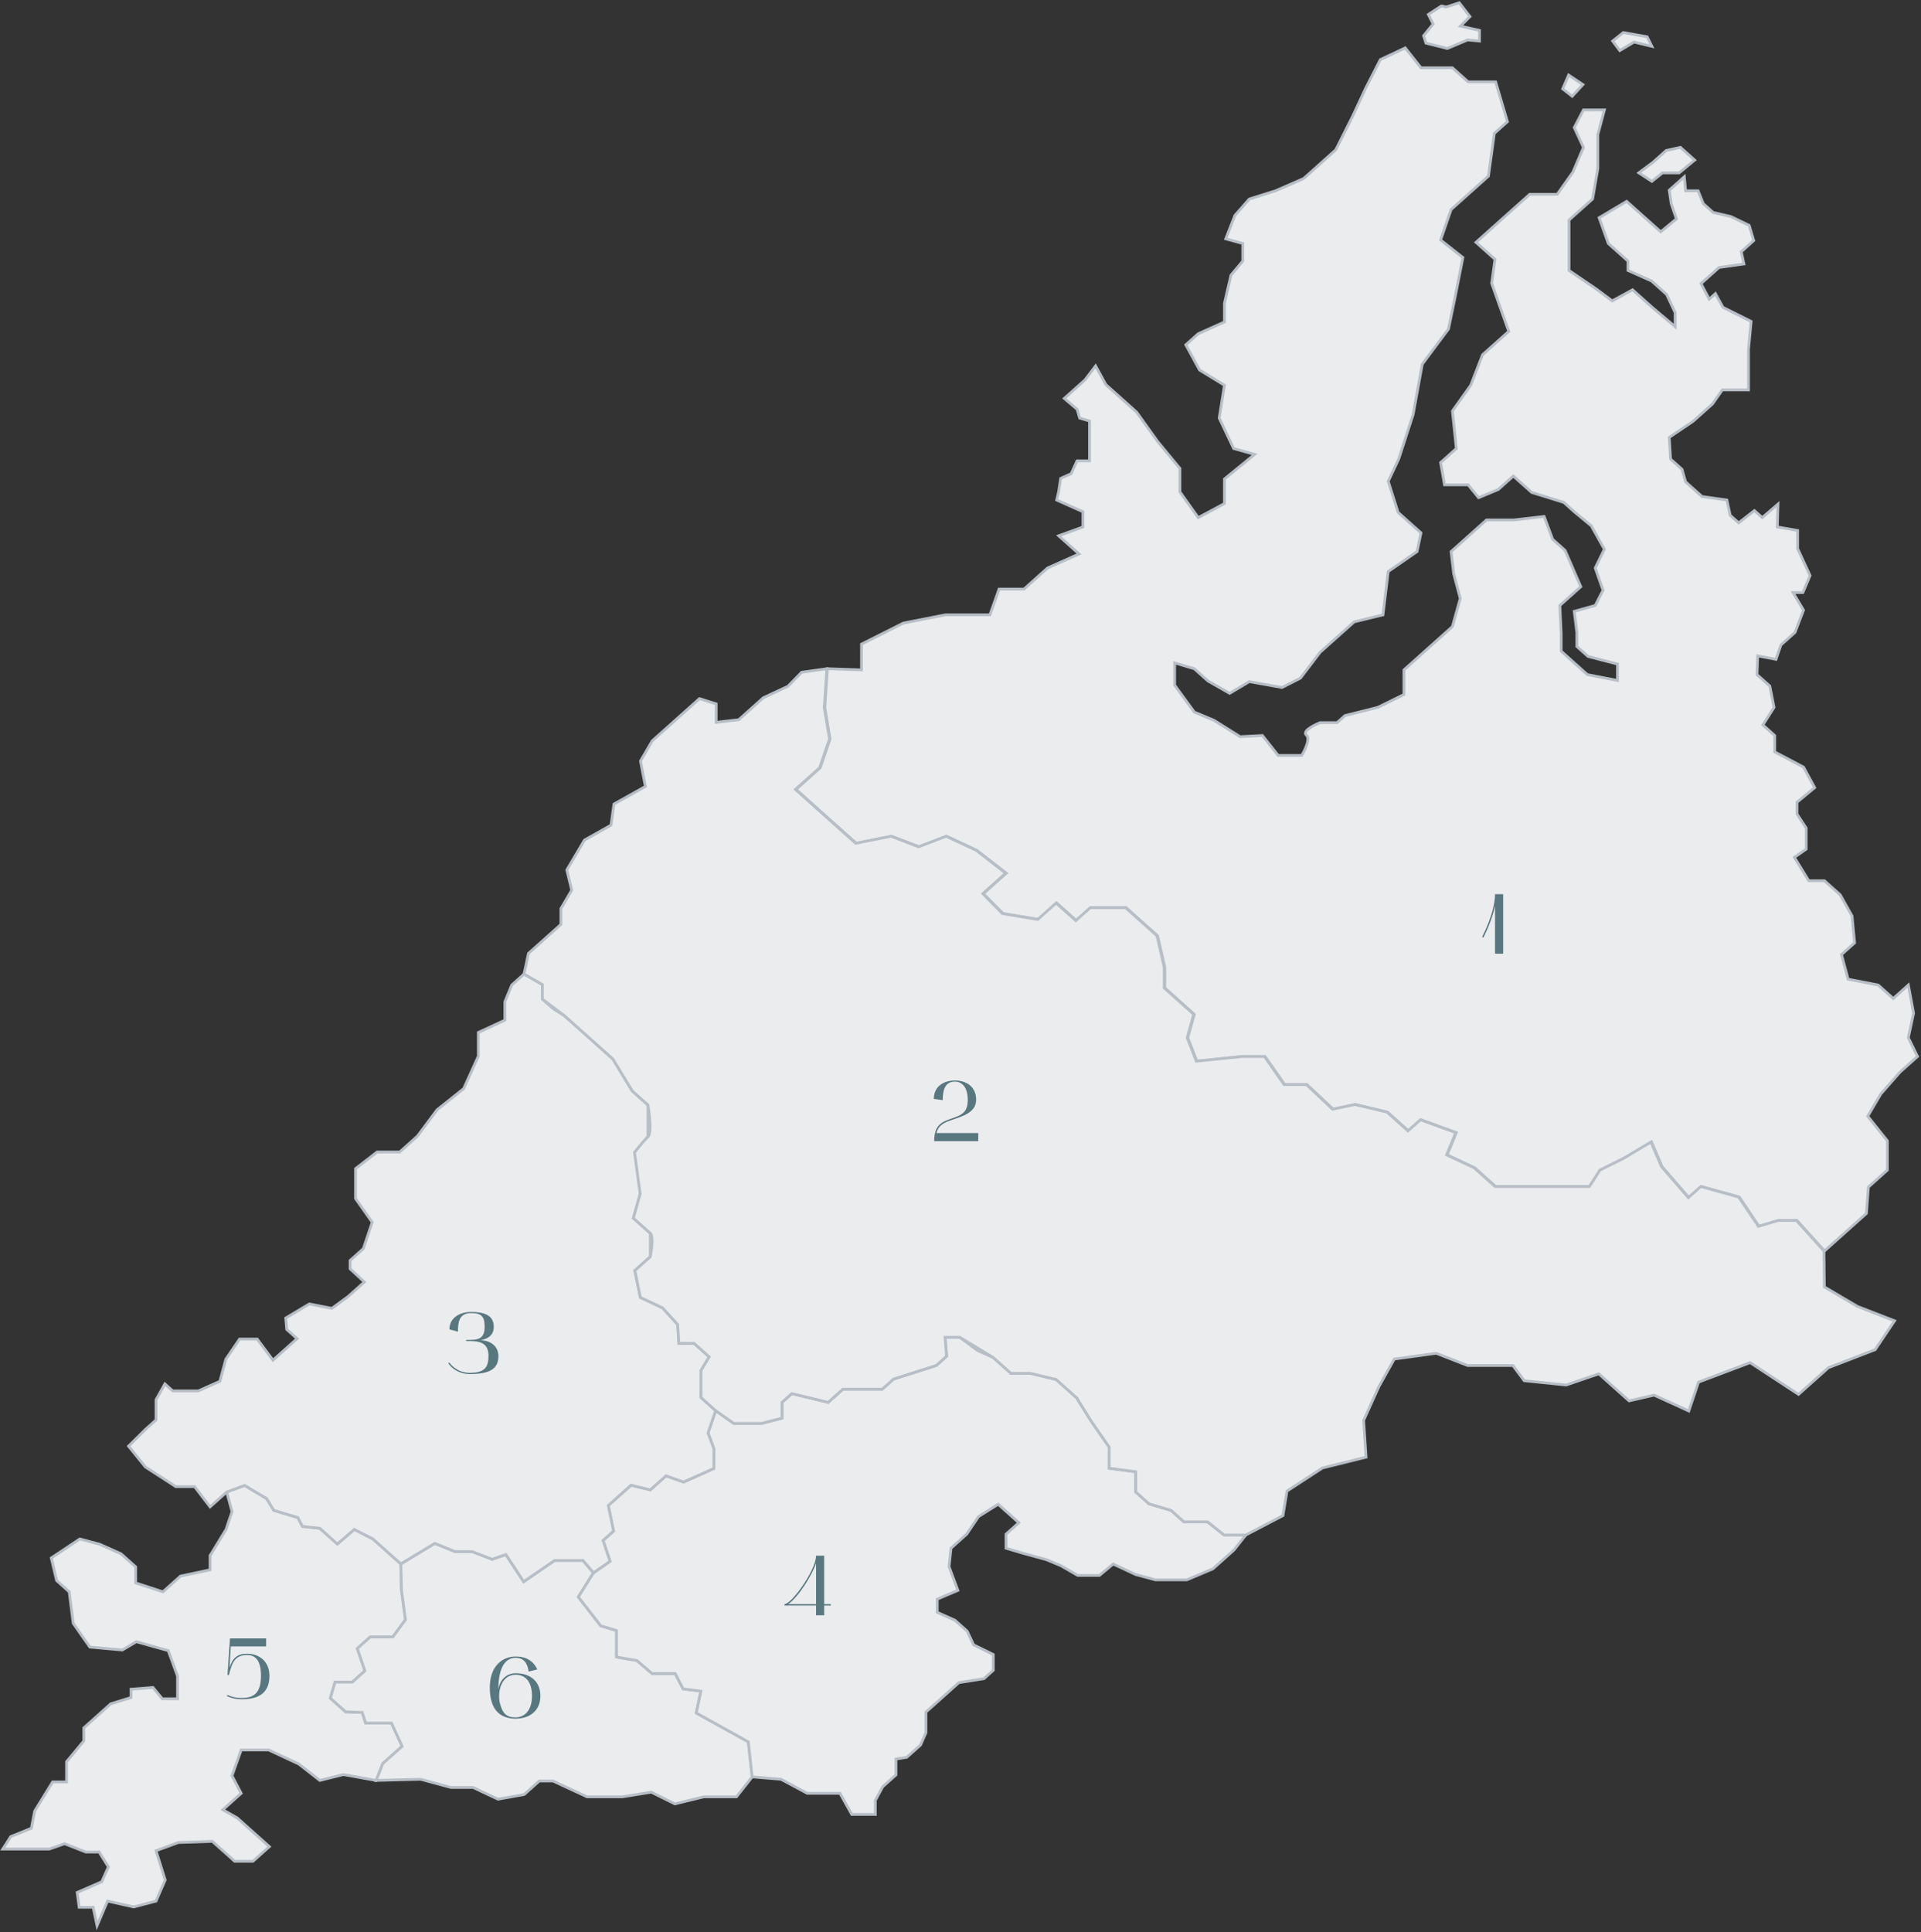
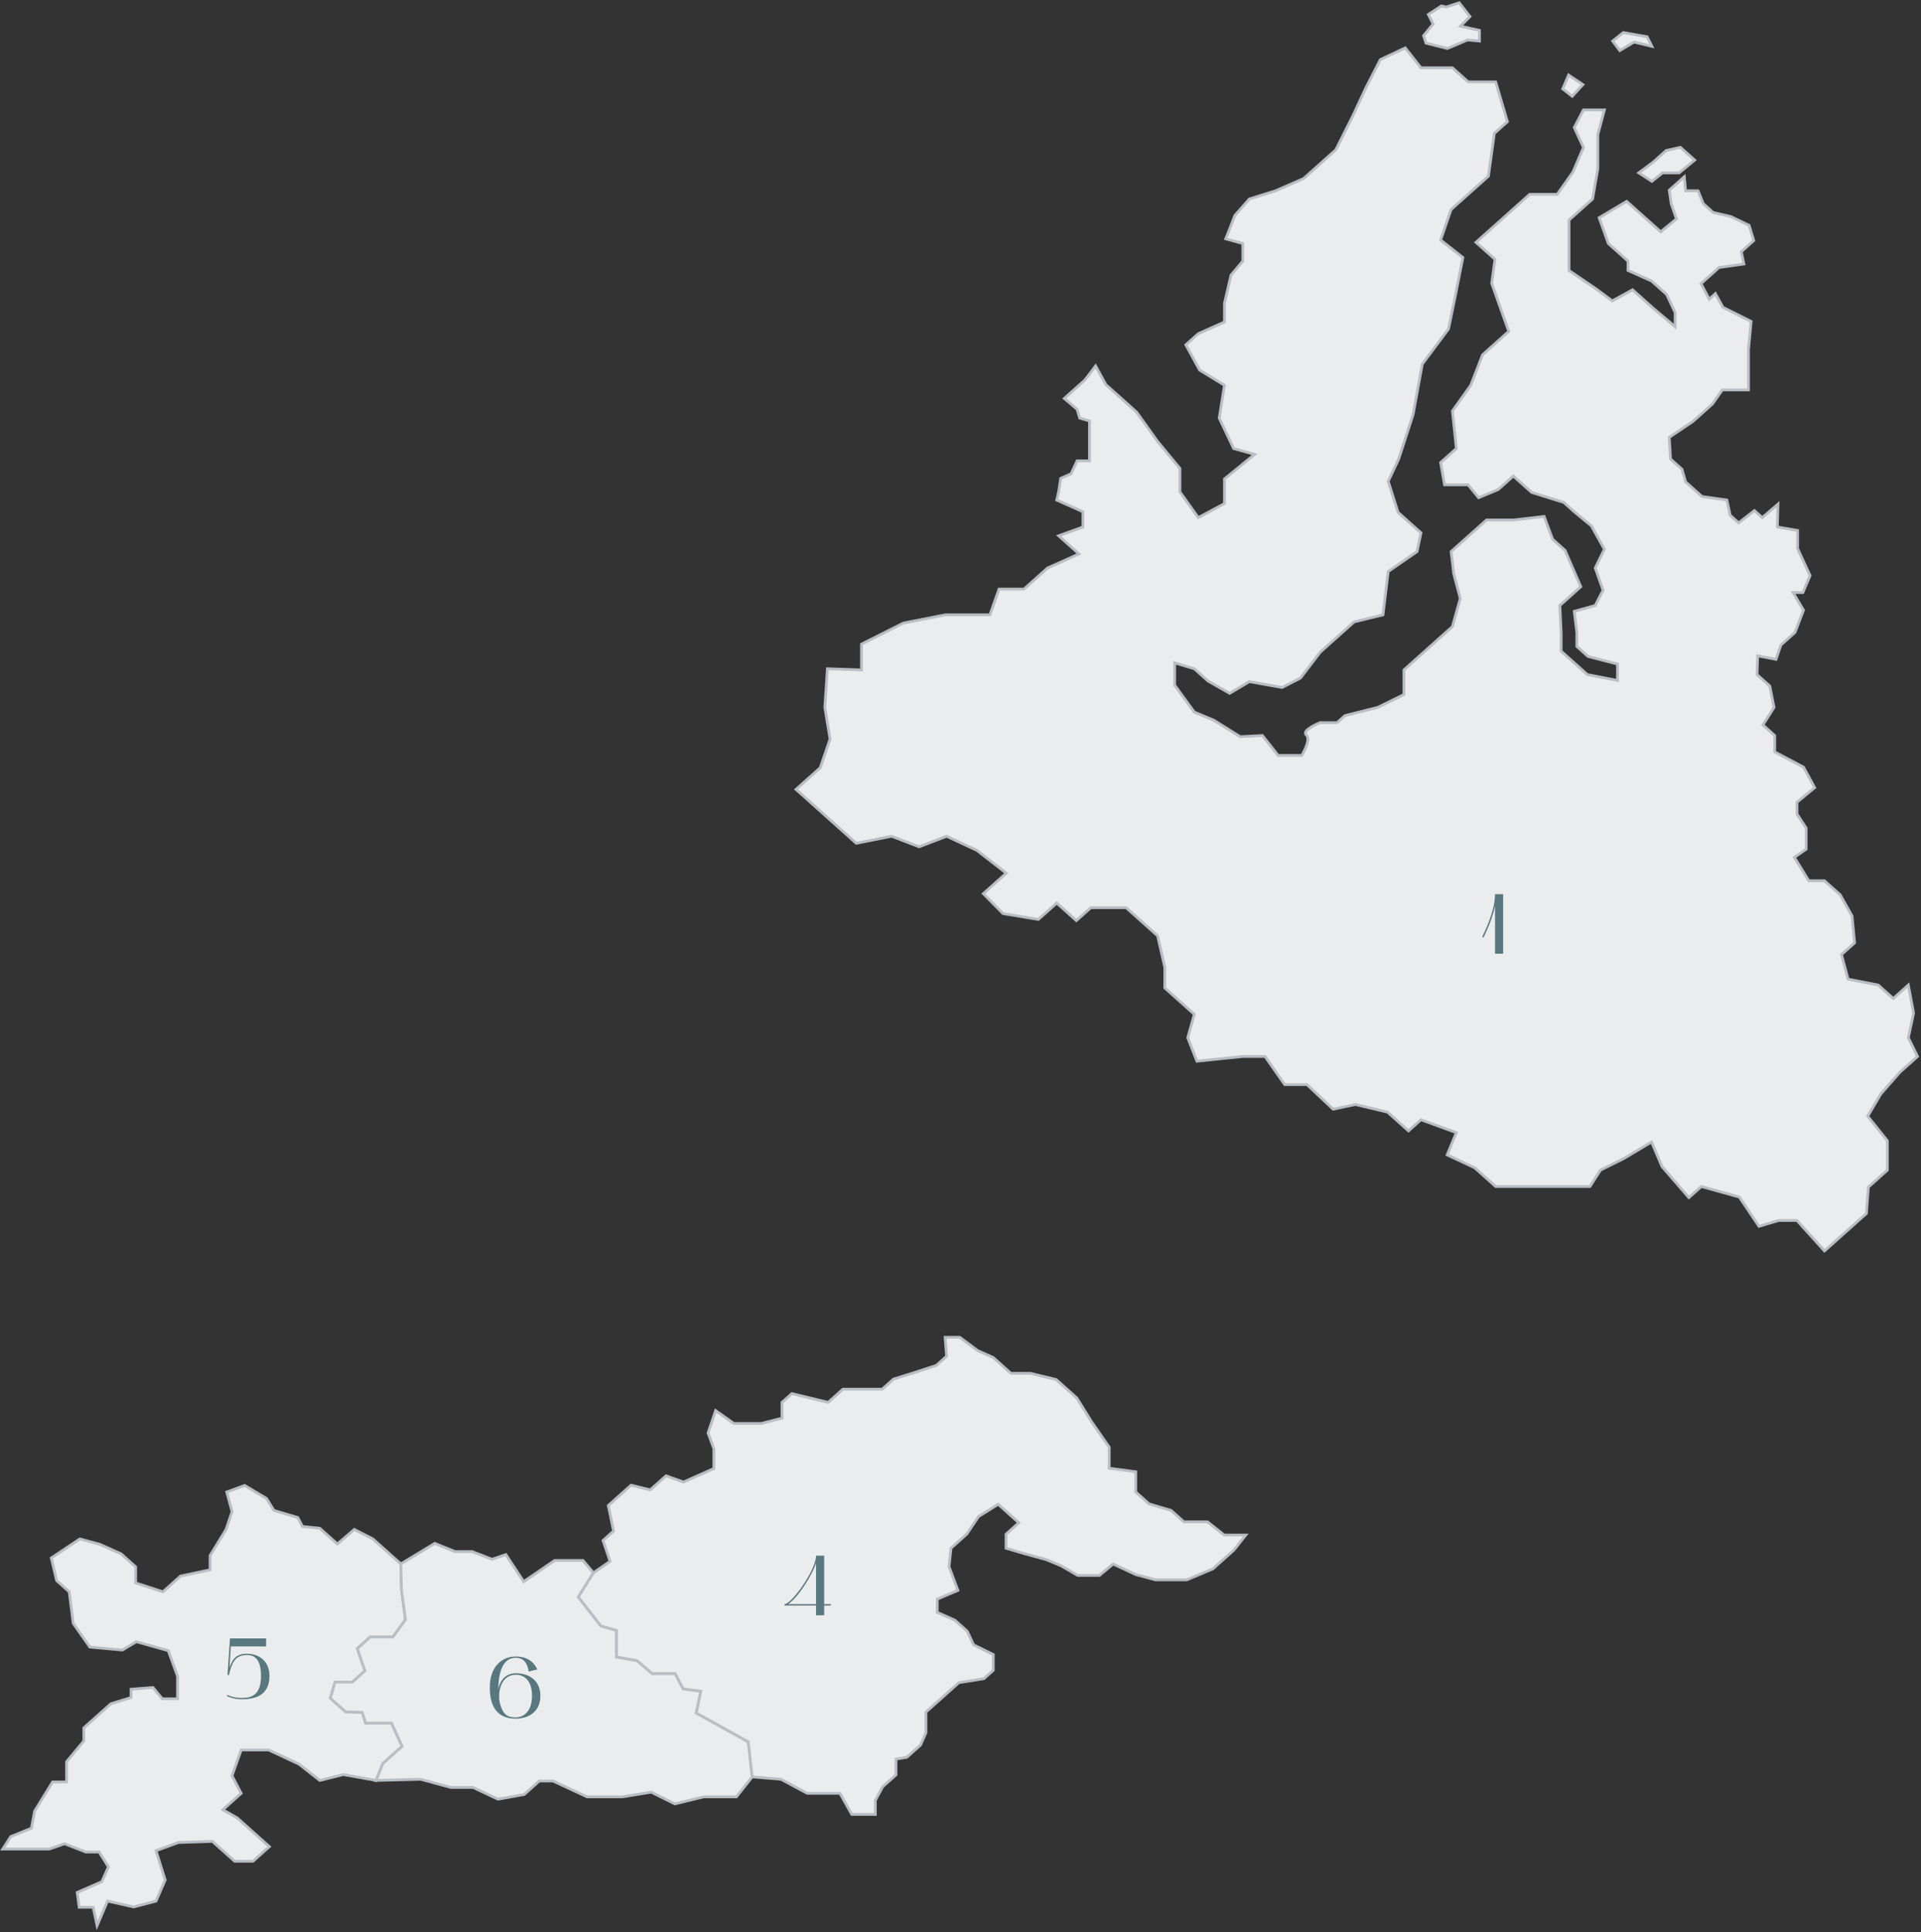
<svg xmlns="http://www.w3.org/2000/svg" width="697" height="701" viewBox="0 0 697 701" fill="none">
  <rect x="0" y="0" width="697" height="701" fill="#333333" stroke="none" />
  <path d="M136.477 645.918L124.592 643.797L116.035 645.918L108.43 639.972L97.494 634.872H87.511L84.185 644.22L87.511 650.595L80.857 656.546L86.085 659.52L91.316 664.196L97.734 669.933L91.79 675.242H85.135L77.055 668.021L64.693 668.444L56.612 671.418L59.941 682.046L56.612 689.695L48.531 691.817L39.022 689.695L35.219 698.62L33.793 691.937H28.73L28.006 686.549L36.928 682.668L39.338 677.28L35.964 671.892H31.141L23.425 668.873L17.88 670.816H1L3.895 666.292L11.371 663.276L12.578 657.026L19.087 646.461H24.149V639.13L30.419 631.59V626.845L40.182 618.114L47.539 615.852V612.836L55.494 612.188L58.871 616.286H64.416V608.098L61.042 598.829L49.467 595.593L44.404 598.61L32.59 597.536L26.56 588.915L25.114 577.489L20.533 573.391L18.605 565.204L28.973 558.306L36.206 560.244L43.922 563.694L49.224 568.434V574.258L59.111 577.489L65.5 571.777L76.23 569.51V564.342L82.018 554.853L84.188 548.389L82.26 541.278L88.769 538.906L96.727 543.649L99.38 547.961L108.059 550.547L109.745 553.777L116.017 554.425L122.404 560.139L128.553 554.859L135.305 558.306L140.488 562.942L145.431 567.361L145.673 576.841L147.119 587.62L142.538 593.87H134.341L129.64 598.072L132.413 606.155L127.829 610.255H121.562L119.874 616.072L125.419 621.031L131.446 621.245L132.652 625.126H142.056L145.916 633.534L138.922 639.783L136.477 645.918Z" fill="#EAECEE" stroke="#B8BEC5" />
  <path d="M604.525 54.604L599.779 58.847L594.602 62.705L599.348 65.791L603.23 62.705H609.271L614.879 58.075L609.702 53.449L604.525 54.604Z" fill="#EAECEE" stroke="#B8BEC5" />
  <path d="M588.999 11.796L585.117 14.882L587.704 18.352L592.881 15.267L599.353 16.809L597.628 13.339L588.999 11.796Z" fill="#EAECEE" stroke="#B8BEC5" />
  <path d="M569.149 27.224L566.992 32.237L570.443 34.937L574.326 30.694L569.149 27.224Z" fill="#EAECEE" stroke="#B8BEC5" />
  <path d="M522.995 2.155L518.249 5.24L519.975 8.713L516.523 12.954L517.385 15.654L525.152 17.582L532.485 14.497L536.801 14.884V11.026L529.898 9.484L533.349 6.013L529.465 1L524.721 2.543L522.995 2.155Z" fill="#EAECEE" stroke="#B8BEC5" />
  <path d="M384.138 178.226L384.851 173.552L388.653 171.852L390.792 167.177H395.307V152.727L391.742 151.664L390.792 148.476L386.157 144.545L393.644 137.851L397.521 132.751L401.249 139.549L412.421 149.537L420.028 160.163L428.109 169.936V178.438L434.764 187.786L444.27 182.686V173.761L455.203 164.837L447.596 162.713L442.368 151.664L444.27 139.763L435.237 134.238L430.246 125.099L434.761 121.065L444.268 116.814V110.014L446.644 99.814L450.922 94.714V88.339L444.741 86.641L448.07 78.14L453.298 72.191L462.805 69.215L473.025 64.753L476.59 61.565L484.671 54.341L490.852 42.018L495.607 31.818L500.835 21.618L509.868 17.368L515.573 24.592H526.982L532.687 29.691H542.67L546.949 44.142L542.194 48.392L540.055 63.904L526.506 76.016L522.704 87.064L530.785 93.439L527.932 107.89L525.556 119.364L516.049 132.114L512.721 150.389L507.492 166.538L503.69 174.613L507.256 185.873L515.576 193.312L514.15 200.112L503.69 207.336L501.788 223.061L491.328 225.611L478.969 236.66L471.838 246.011L465.184 249.41L453.298 247.286L446.167 251.534L438.323 247.071L433.332 242.609L426.201 240.485V248.561L433.332 258.334L440.463 261.31L449.969 267.259L458.05 266.833L463.755 274.06H472.312C472.312 274.06 475.877 268.322 473.975 266.622C472.072 264.921 478.966 262.159 478.966 262.159H485.147L488 259.609L499.885 256.633L509.392 251.96V243.035L513.671 239.21L521.038 232.624L526.98 227.309L529.832 217.11L527.456 208.185L526.506 200.112L532.924 194.375L539.342 188.638H549.325L560.258 187.363L563.347 195.647L567.862 199.684L573.567 212.859L565.96 219.66L566.436 229.859V236.234L575.943 244.736L586.876 246.857V240.911L576.179 238.147L572.138 234.536V229.436L571.188 221.786L578.795 219.66L581.647 214.137L578.795 206.059L582.124 199.26L577.369 190.759L571.188 185.662L567.386 182.263L555.74 178.65L549.085 172.701L543.617 177.586L536.486 180.559L532.684 175.888H524.127L522.701 167.81L528.406 162.71L526.98 149.114L533.634 139.761L537.912 128.715L547.419 120.213L544.091 110.865L541.238 102.787L542.428 94.077L535.534 87.916L543.141 81.115L555.026 70.49H565.01L570.714 62.417L574.517 53.492L571.188 46.266L574.517 39.891H582.124L579.748 48.816V61.142L577.845 72.191L569.288 79.838V90.466V98.116L579.271 104.914L584.976 109.162L592.344 105.125L599.711 111.712L607.792 118.515V113.415L604.703 106.826L599.235 101.941L590.678 98.116V94.714L583.547 88.339L580.218 78.991L590.201 73.04L594.956 77.291L602.564 84.091L608.268 79.415L606.366 73.892L605.653 69.003L611.121 64.115L611.597 69.215H616.112L618.015 73.889L621.58 77.076L627.998 78.563L634.652 81.75L636.315 87.276L631.8 91.313L632.75 95.775L623.716 97.05L619.675 100.663L617.179 102.894L620.151 108.524L622.41 106.505L625.143 111.498L635.362 116.597L634.413 126.797V141.459H624.906L621.34 146.559L614.329 152.827L605.653 158.671L606.129 166.532L610.288 170.25L611.594 174.82L617.535 180.131L626.569 181.406L627.758 186.932L630.847 189.693L636.552 185.231L639.404 187.781L645.109 182.893L644.872 191.18L652.24 192.455V199.041L656.755 208.815L654.139 214.978H650.574L654.376 221.353L651.287 229.429L646.176 233.998L644.393 239.205L637.739 237.93L637.502 244.73L642.137 248.874L643.683 256.631L639.641 263.006L643.919 266.831V272.78L654.379 278.305L658.421 285.743L652.003 291.055V295.305L655.332 300.405V308.055L651.053 311.031L656.282 319.53H661.986L667.691 324.629L671.969 332.279L672.919 342.053L668.164 346.304L670.54 355.228L681.473 357.352L686.941 362.241L692.409 357.352L694.312 367.552L692.409 376.477L695.738 383.277L689.32 389.015L682.426 396.879L677.671 404.954L684.802 413.879V424.502L677.908 430.665L677.195 440.227L673.153 443.84L661.98 453.828L651.997 442.777H645.343L638.212 444.901L631.081 434.278L617.296 430.453L612.781 434.49L603.034 423.227L599.232 414.302L589.249 420.254L580.692 424.502L576.89 430.453H560.252H542.662L535.055 423.653L525.071 418.979L528.4 410.903L515.564 406.229L511.049 410.266L503.442 403.465L491.796 400.703L483.715 402.404L474.209 393.48H466.128L458.997 383.28H450.916L434.279 384.981L430.95 376.479L433.326 367.98L422.63 358.418V350.98L420.014 339.506L408.605 329.306H395.769L390.541 333.98L383.41 327.605L376.756 333.554L363.92 331.43L356.789 324.206L365.11 316.768L354.413 308.481L343.48 303.381L333.497 307.206L323.514 303.381L310.679 305.931L301.408 297.644L293.328 290.42L288.812 286.383L297.606 278.522L301.172 268.111L299.269 256.636L300.219 242.612L312.578 243.037V233.687L327.79 226.037L343.001 223.061H359.165L362.494 213.711H371.527L380.084 206.061L391.494 200.961L384.126 194.375L392.92 191.188V185.662L383.413 181.411L384.138 178.226Z" fill="#EAECEE" stroke="#B8BEC5" />
  <path d="M145.428 567.361L157.736 559.91L165.143 562.904H171.359L178.529 565.676L183.547 563.967L190.001 573.8L201.237 566.104H211.514L215.336 570.592L209.839 579.353L217.966 589.821L223.702 591.534V601.147L231.112 602.43L236.609 607.132H244.974L247.841 612.686L254.296 613.542L252.622 621.447L271.504 631.915L272.91 644.644L267.206 651.87H255.323L244.863 654.42L236.306 650.172L225.847 651.87H213.011L200.652 646.133H195.66L190.193 651.019L180.686 652.722L171.652 648.469H163.572L152.639 645.495L136.475 645.919L138.919 639.784L145.913 633.534L142.054 625.127H132.65L131.443 621.246L125.416 621.032L119.871 616.072L121.56 610.256H127.826L132.41 606.155L129.638 598.072L134.338 593.87H142.536L147.117 587.62L145.67 576.842L145.428 567.361Z" fill="#EAECEE" stroke="#B8BEC5" />
  <path d="M309.045 658.245L304.767 650.595H292.881L283.374 645.495L272.917 644.643L271.508 631.914L252.629 621.447L254.3 613.542L247.848 612.685L244.979 607.132H236.61L231.116 602.43L223.706 601.147V591.534L217.97 589.82L209.844 579.353L215.34 570.591L221.344 566.422L218.806 558.854L222.614 555.453L220.708 546.179L228.963 538.802L235.945 540.505L241.662 535.395L248.011 537.667L259.015 532.746V525.555L256.899 519.881L259.651 511.745L266.26 516.406H276.243L283.731 514.493V508.756L287.296 505.569L300.488 508.756L305.836 503.975H320.098L324.199 500.311L331.864 497.919L339.708 495.369L343.453 492.024L342.917 485.169H348.265L354.682 489.951L360.387 492.5L366.805 498.238H373.936L383.206 500.469L390.693 507.162L396.041 515.768L402.459 525.012V532.662L412.086 533.936V541.267L416.9 545.572L424.921 547.961L429.556 552.105H438.113L444.174 556.886H452.018L447.74 562.304L440.076 569.158L430.626 573.141H419.216L412.086 571.229L403.885 567.404L398.894 571.548H391.05L384.988 568.042L379.64 565.81L371.44 563.579L365.022 561.667V556.567L369.657 552.423L362.17 545.73L355.039 550.192L350.76 556.567L345.056 561.667L344.343 568.36L347.552 576.966L340.064 580.154V584.935L346.482 587.803L350.94 591.789L353.256 596.728L360.387 600.234V605.971L357.001 609.001L347.908 610.434L342.74 615.057L335.965 621.113V628.602L334.003 633.064L329.011 637.527L325.089 638.164V643.901L320.277 648.206L317.602 653.145V658.245H309.045Z" fill="#EAECEE" stroke="#B8BEC5" />
-   <path d="M211.517 566.104H201.24L190.005 573.799L183.553 563.967L178.533 565.675L171.362 562.903H165.147L157.736 559.91L145.431 567.361L140.488 562.942L135.305 558.306L128.554 554.858L122.404 560.139L116.018 554.425L109.746 553.777L108.06 550.546L99.38 547.961L96.728 543.649L88.77 538.906L82.261 541.278L76.219 546.676L70.592 539.335H63.783L52.747 532.2L46.641 524.645L52.87 518.479L56.612 515.131V507.8L59.821 502.062L62.674 504.612H71.944L79.788 501.106L81.927 493.138L86.918 485.807H93.336L99.041 493.457L102.606 490.269L107.778 485.649L104.032 482.301L103.676 478.157L112.233 473.057L120.433 474.651L126.318 470.349L132.199 465.091L127.031 460.31V457.281L131.843 452.979L135.052 443.417L128.99 434.811V423.974L136.834 417.918H145.035L151.452 412.181L158.583 402.618L168.21 394.969L173.558 383.175V374.569L183.185 370.107V363.414L185.681 357.358L190.139 353.372L196.793 357.171V362.47L200.601 365.874L204.837 368.524L211.183 374.2L222.401 384.229L229.387 395.767L235.1 400.874V412.418L230.231 418.094L232.773 431.336L229.809 441.933L235.944 447.418V455.932L230.337 460.948L232.348 470.691L240.391 474.472L245.893 480.529L246.315 487.342H251.82L257.32 492.256L254.359 497.177V507.014L259.65 511.744L256.898 519.881L259.014 525.555V532.746L248.01 537.667L241.66 535.395L235.944 540.505L228.962 538.802L220.707 546.179L222.613 555.453L218.805 558.854L221.343 566.422L215.339 570.591L211.517 566.104Z" fill="#EAECEE" stroke="#B8BEC5" />
-   <path d="M300.013 242.612L299.06 256.636L300.962 268.111L297.394 278.525L288.6 286.386L293.116 290.423L301.199 297.649L310.469 305.936L323.305 303.386L333.288 307.211L343.271 303.386L354.207 308.486L364.903 316.773L356.583 324.209L363.714 331.435L376.546 333.557L383.204 327.608L390.335 333.983L395.566 329.309H408.401L419.811 339.508L422.423 350.983V358.421L433.12 367.983L430.744 376.482L434.072 384.984L450.71 383.283H458.791L465.921 393.482H474.005L483.512 402.407L491.592 400.706L503.241 403.468L510.846 410.268L515.364 406.232L528.199 410.906L524.868 418.982L534.851 423.656L542.461 430.456H560.048H576.689L580.488 424.505L589.045 420.256L599.028 414.305L602.833 423.23L612.58 434.493L617.095 430.456L630.883 434.281L638.014 444.904L645.145 442.78H651.797L661.78 453.831L661.934 466.879L673.936 473.945L687.402 479.18L680.377 489.647L663.397 496.19L652.564 505.872L634.999 494.357L616.262 501.423L612.751 511.89L600.161 506.132L591.085 508.223L580.106 498.411L568.249 502.466L553.026 500.897L548.927 495.4H532.532L521.114 490.953L505.891 493.044L500.329 502.988L494.767 515.289L495.646 528.635L479.838 532.56L466.957 540.936L465.494 549.835L452.019 556.878H444.175L438.114 552.097H429.557L424.922 547.954L416.898 545.562L412.084 541.257V533.926L402.457 532.651V525.002L396.039 515.758L390.691 507.152L383.204 500.469L373.934 498.238H366.803L360.385 492.501L348.263 485.17H342.914L343.451 492.024L339.706 495.372L324.195 500.314L320.093 503.98H305.831L300.486 508.756L287.294 505.569L283.729 508.756V514.494L276.241 516.406H266.258L259.649 511.745L254.358 507.015V497.18L257.322 492.258L251.819 487.342H246.317L245.895 480.529L240.393 474.473L232.352 470.691L230.339 460.948L235.946 455.932C235.946 455.932 237.407 448.724 235.946 447.418C234.486 446.113 229.811 441.933 229.811 441.933L232.264 433.167L230.236 418.097C230.236 418.097 233.416 413.93 235.105 412.421C236.793 410.911 235.105 400.877 235.105 400.877L229.392 395.77L222.406 384.231L211.188 374.203L204.839 368.526L196.795 362.473V357.174L190.141 353.375L191.747 345.883L203.512 335.365V329.628L207.434 322.934L205.652 315.603L212.069 304.766L221.696 299.347L222.766 291.698L234.175 285.323L232.392 276.079L236.671 268.748L246.477 259.982L253.788 253.446L259.849 255.359V262.052L268.049 261.096L276.963 253.128L285.876 248.984L290.868 243.884L300.013 242.612Z" fill="#EAECEE" stroke="#B8BEC5" />
  <path d="M538.234 340.141L537.769 339.893C537.831 339.8 542.45 331.027 542.45 324.393H545.395V346H542.45V328.733C541.21 334.437 538.265 340.048 538.234 340.141Z" fill="#58777F" />
-   <path d="M338.829 398.686C338.829 393.912 342.673 391.99 346.455 391.99C350.764 391.99 354.174 394.346 354.174 398.965C354.174 403.584 349.307 404.917 345.68 406.188C342.828 407.18 340.596 407.955 339.79 411.055H354.949V414H338.953C338.953 407.986 341.836 406.963 345.525 405.692C349.214 404.421 351.136 403.398 351.136 398.965C351.136 394.408 348.997 392.393 346.455 392.393C342.518 392.393 342.053 396.175 342.053 399.12L338.829 398.686Z" fill="#58777F" />
-   <path d="M162.637 494.497L163.04 494.311C164.962 497.008 167.969 498.062 170.325 498.062C175.905 498.062 177.238 495.985 177.238 491.955C177.238 488.049 175.254 486.53 170.728 486.53H169.147V486.127C173.022 486.127 175.843 486.127 175.843 481.322C175.843 477.633 174.727 476.362 170.883 476.362C166.295 476.362 166.171 480.175 166.171 483.12L163.071 482.283C163.071 477.85 167.163 475.959 170.883 475.959C175.626 475.959 179.16 477.106 179.16 481.322C179.16 484.577 176.804 485.786 174.293 486.251C177.951 486.251 180.834 488.359 180.834 491.955C180.834 496.574 177.827 498.496 170.325 498.496C167.907 498.496 164.497 497.411 162.637 494.497Z" fill="#58777F" />
  <path d="M296.09 582.466H284.651V581.97C285.829 581.97 288.65 579.087 291.316 575.15C293.61 571.771 296.09 567.152 296.09 564.393H299.035V581.97H301.453V582.466H299.035V586H296.09V582.466ZM285.953 581.97H296.09V567.121C294.695 571.337 289.673 579.49 285.953 581.97Z" fill="#58777F" />
  <path d="M87.722 616.465C85.087 616.465 83.196 615.721 82.328 615.318L82.483 614.884C83.32 615.287 85.118 616 87.722 616C91.69 616 94.697 614.574 94.697 608.002C94.697 602.794 92.992 600.407 89.613 600.407C84.901 600.407 84.002 603.879 83.072 607.661H82.545L83.444 594.393H96.557V597.307H83.754L83.258 605.026C84.405 601.43 86.265 599.942 89.582 599.942C94.108 599.942 97.766 602.763 97.766 608.002C97.766 614.915 92.837 616.465 87.722 616.465Z" fill="#58777F" />
-   <path d="M187.079 623.496C181.747 623.496 177.717 620.613 177.717 612.243C177.717 604.493 182.181 600.99 187.079 600.959C190.768 600.959 193.403 602.385 194.953 605.64L191.822 606.415C191.357 603.253 189.993 601.424 187.079 601.424C182.987 601.424 180.817 605.609 180.817 612.925C181.313 609.577 183.607 607.035 187.141 607.035C192.225 607.035 196.069 609.825 196.069 615.25C196.069 620.675 192.163 623.496 187.079 623.496ZM187.141 607.562C181.933 607.562 180.445 613.514 181.344 617.761C182.305 621.543 183.669 623.062 187.079 623.062C190.272 623.062 193.031 620.551 193.031 615.25C193.031 609.887 190.427 607.562 187.141 607.562Z" fill="#58777F" />
+   <path d="M187.079 623.496C181.747 623.496 177.717 620.613 177.717 612.243C177.717 604.493 182.181 600.99 187.079 600.959C190.768 600.959 193.403 602.385 194.953 605.64L191.822 606.415C191.357 603.253 189.993 601.424 187.079 601.424C182.987 601.424 180.817 605.609 180.817 612.925C181.313 609.577 183.607 607.035 187.141 607.035C192.225 607.035 196.069 609.825 196.069 615.25C196.069 620.675 192.163 623.496 187.079 623.496M187.141 607.562C181.933 607.562 180.445 613.514 181.344 617.761C182.305 621.543 183.669 623.062 187.079 623.062C190.272 623.062 193.031 620.551 193.031 615.25C193.031 609.887 190.427 607.562 187.141 607.562Z" fill="#58777F" />
</svg>